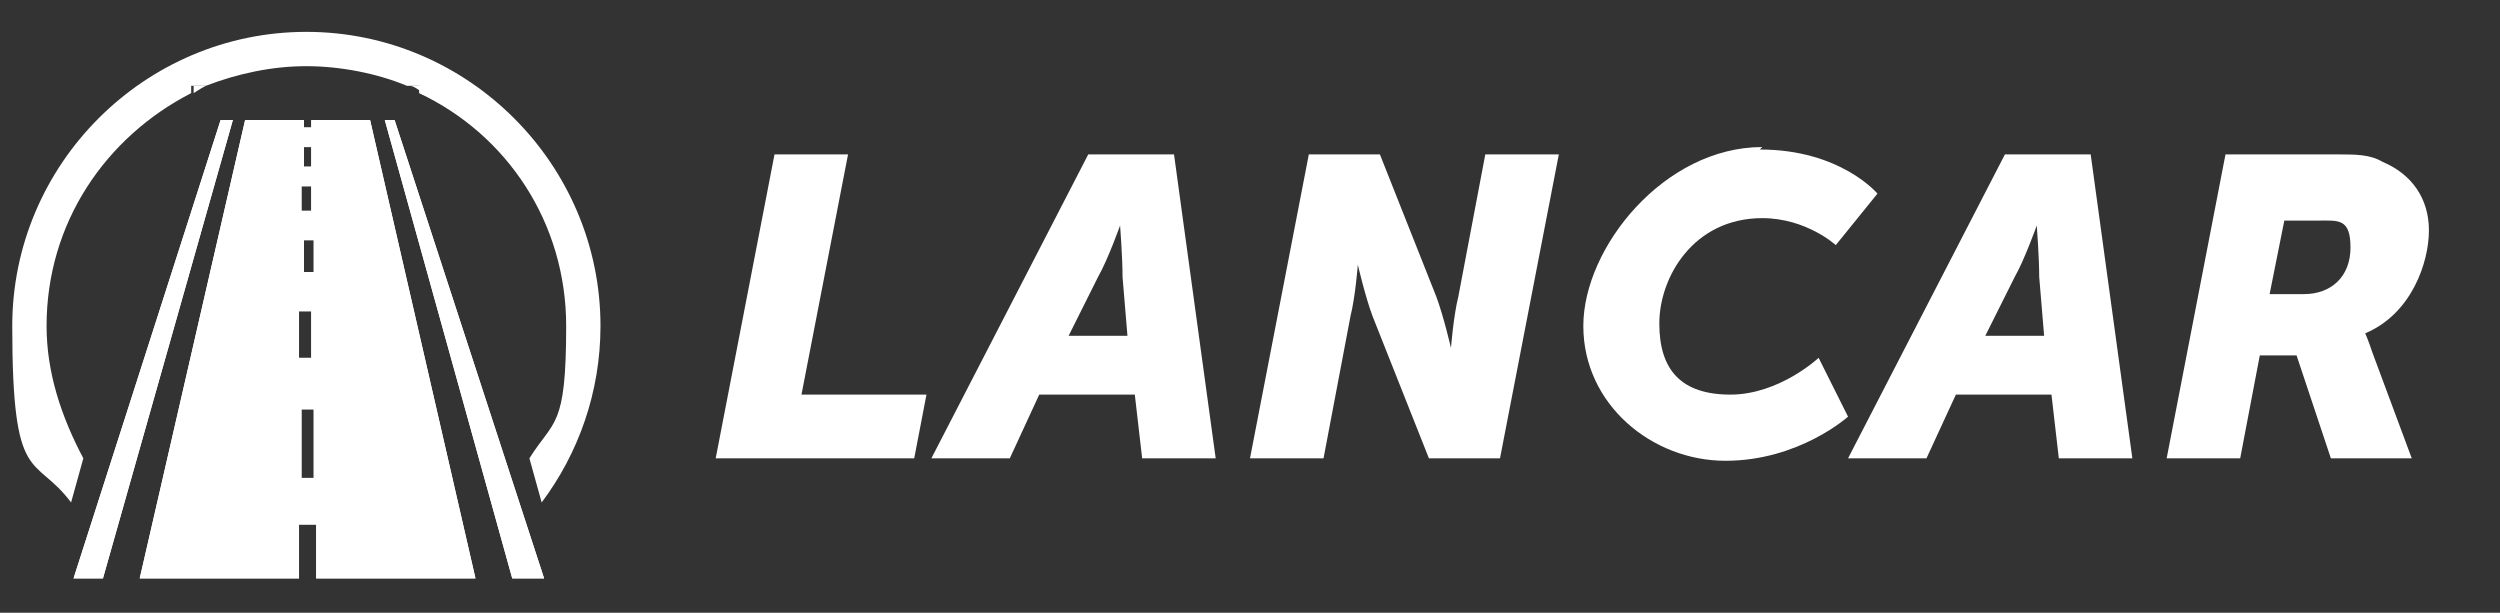
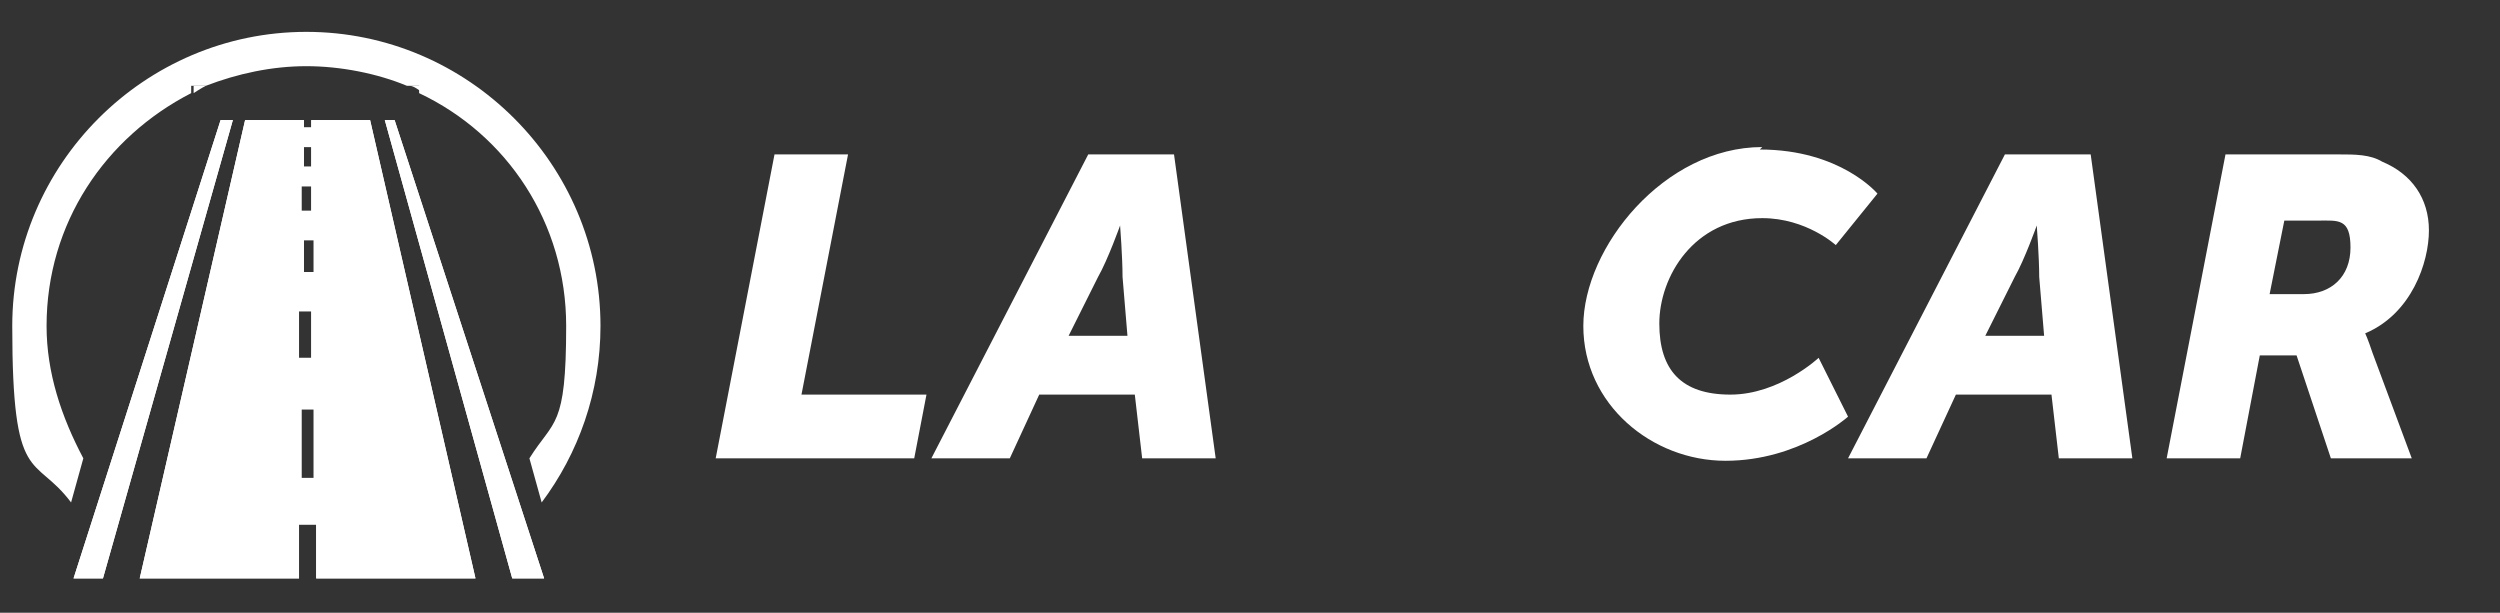
<svg xmlns="http://www.w3.org/2000/svg" id="Layer_2" version="1.1" viewBox="0 0 102 25">
  <rect x="0" y="0" width="102" height="25" fill="#333333" stroke="none" />
  <defs>
    <style>
      .st0 {
        fill: none;
      }

      .st1 {
        fill: #fff;
      }
    </style>
  </defs>
  <g>
-     <path class="st0" d="M23.2,13.3c0-4.2-2.4-7.7-5.9-9.5l4.4,14.9c.9-1.7,1.5-3.5,1.5-5.4Z" />
-     <path class="st0" d="M1.9,13.3c0,2,.5,3.8,1.5,5.4L7.8,3.8c-3.5,1.7-5.9,5.3-5.9,9.5Z" />
+     <path class="st0" d="M23.2,13.3l4.4,14.9c.9-1.7,1.5-3.5,1.5-5.4Z" />
    <path class="st1" d="M1.9,13.3c0-4.2,2.4-7.7,5.9-9.5v-.3h.6c1.3-.5,2.7-.8,4.1-.8s2.9.3,4.1.8h.5v.3c3.6,1.7,6,5.3,6,9.5s-.5,3.8-1.5,5.4l.5,1.8c1.5-2,2.4-4.5,2.4-7.2,0-6.6-5.4-12-12-12S.5,6.7.5,13.3s.9,5.2,2.4,7.2l.5-1.8c-.9-1.7-1.5-3.5-1.5-5.4Z" />
    <path class="st1" d="M17.2,3.5h-.5c.2,0,.4.2.6.3v-.3Z" />
    <path class="st1" d="M7.9,3.5v.3c0,0,.3-.2.5-.3h-.5Z" />
    <g>
      <path class="st1" d="M12.7,4.9v.3h-.3v-.3h-2.4l-4.3,18.7h6.5v-2.2h.7v2.2h6.5L15.1,4.9h-2.4ZM12.4,6h.3v.8h-.3v-.8ZM12.4,7.6h.3v1h-.4v-1ZM12.4,9.8h.4v1.3h-.4v-1.3ZM12.3,12.7h.4v1.9h-.5v-1.9ZM12.3,19.5v-2.8h.5v2.8h-.5Z" />
      <polygon class="st1" points="16.1 4.9 15.7 4.9 20.9 23.6 22.2 23.6 16.1 4.9" />
      <polygon class="st1" points="9 4.9 3 23.6 4.2 23.6 9.5 4.9 9 4.9" />
    </g>
    <g>
      <path class="st1" d="M12.7,4.9v.3h-.3v-.3h-2.4l-4.3,18.7h6.5v-2.2h.7v2.2h6.5L15.1,4.9h-2.4ZM12.4,6h.3v.8h-.3v-.8ZM12.4,7.6h.3v1h-.4v-1ZM12.4,9.8h.4v1.3h-.4v-1.3ZM12.3,12.7h.4v1.9h-.5v-1.9ZM12.3,19.5v-2.8h.5v2.8h-.5Z" />
      <polygon class="st1" points="16.1 4.9 15.7 4.9 20.9 23.6 22.2 23.6 16.1 4.9" />
      <polygon class="st1" points="9 4.9 3 23.6 4.2 23.6 9.5 4.9 9 4.9" />
    </g>
  </g>
  <g>
    <path class="st1" d="M31.6,6.3h3l-1.9,9.8h5.1l-.5,2.6h-8.1l2.4-12.4Z" />
    <path class="st1" d="M44.4,6.3h3.5l1.7,12.4h-3l-.3-2.6h-3.9l-1.2,2.6h-3.2l6.4-12.4ZM46,13.7l-.2-2.4c0-.8-.1-2.1-.1-2.1h0s-.5,1.4-.9,2.1l-1.2,2.4h2.4Z" />
-     <path class="st1" d="M53.4,6.3h2.9l2.3,5.8c.3.8.6,2.1.6,2.1h0s.1-1.3.3-2.1l1.1-5.8h3l-2.4,12.4h-2.9l-2.3-5.8c-.3-.8-.6-2.1-.6-2.1h0s-.1,1.3-.3,2.1l-1.1,5.8h-3l2.4-12.4Z" />
    <path class="st1" d="M71.8,6.1c3.3,0,4.8,1.8,4.8,1.8l-1.7,2.1s-1.2-1.1-3-1.1c-2.8,0-4.2,2.4-4.2,4.3s.9,2.9,2.9,2.9,3.6-1.5,3.6-1.5l1.2,2.4s-2,1.8-5,1.8-5.8-2.3-5.8-5.5,3.3-7.3,7.3-7.3Z" />
    <path class="st1" d="M81.8,6.3h3.5l1.7,12.4h-3l-.3-2.6h-3.9l-1.2,2.6h-3.2l6.4-12.4ZM83.4,13.7l-.2-2.4c0-.8-.1-2.1-.1-2.1h0s-.5,1.4-.9,2.1l-1.2,2.4h2.4Z" />
    <path class="st1" d="M90.8,6.3h4.6c.7,0,1.3,0,1.8.3,1.2.5,1.9,1.5,1.9,2.8s-.7,3.4-2.6,4.2h0s.1.2.3.8l1.6,4.3h-3.3l-1.4-4.2h-1.5l-.8,4.2h-3l2.4-12.4ZM94,12c1.1,0,1.9-.7,1.9-1.9s-.5-1.1-1.3-1.1h-1.4l-.6,3h1.3Z" />
  </g>
</svg>